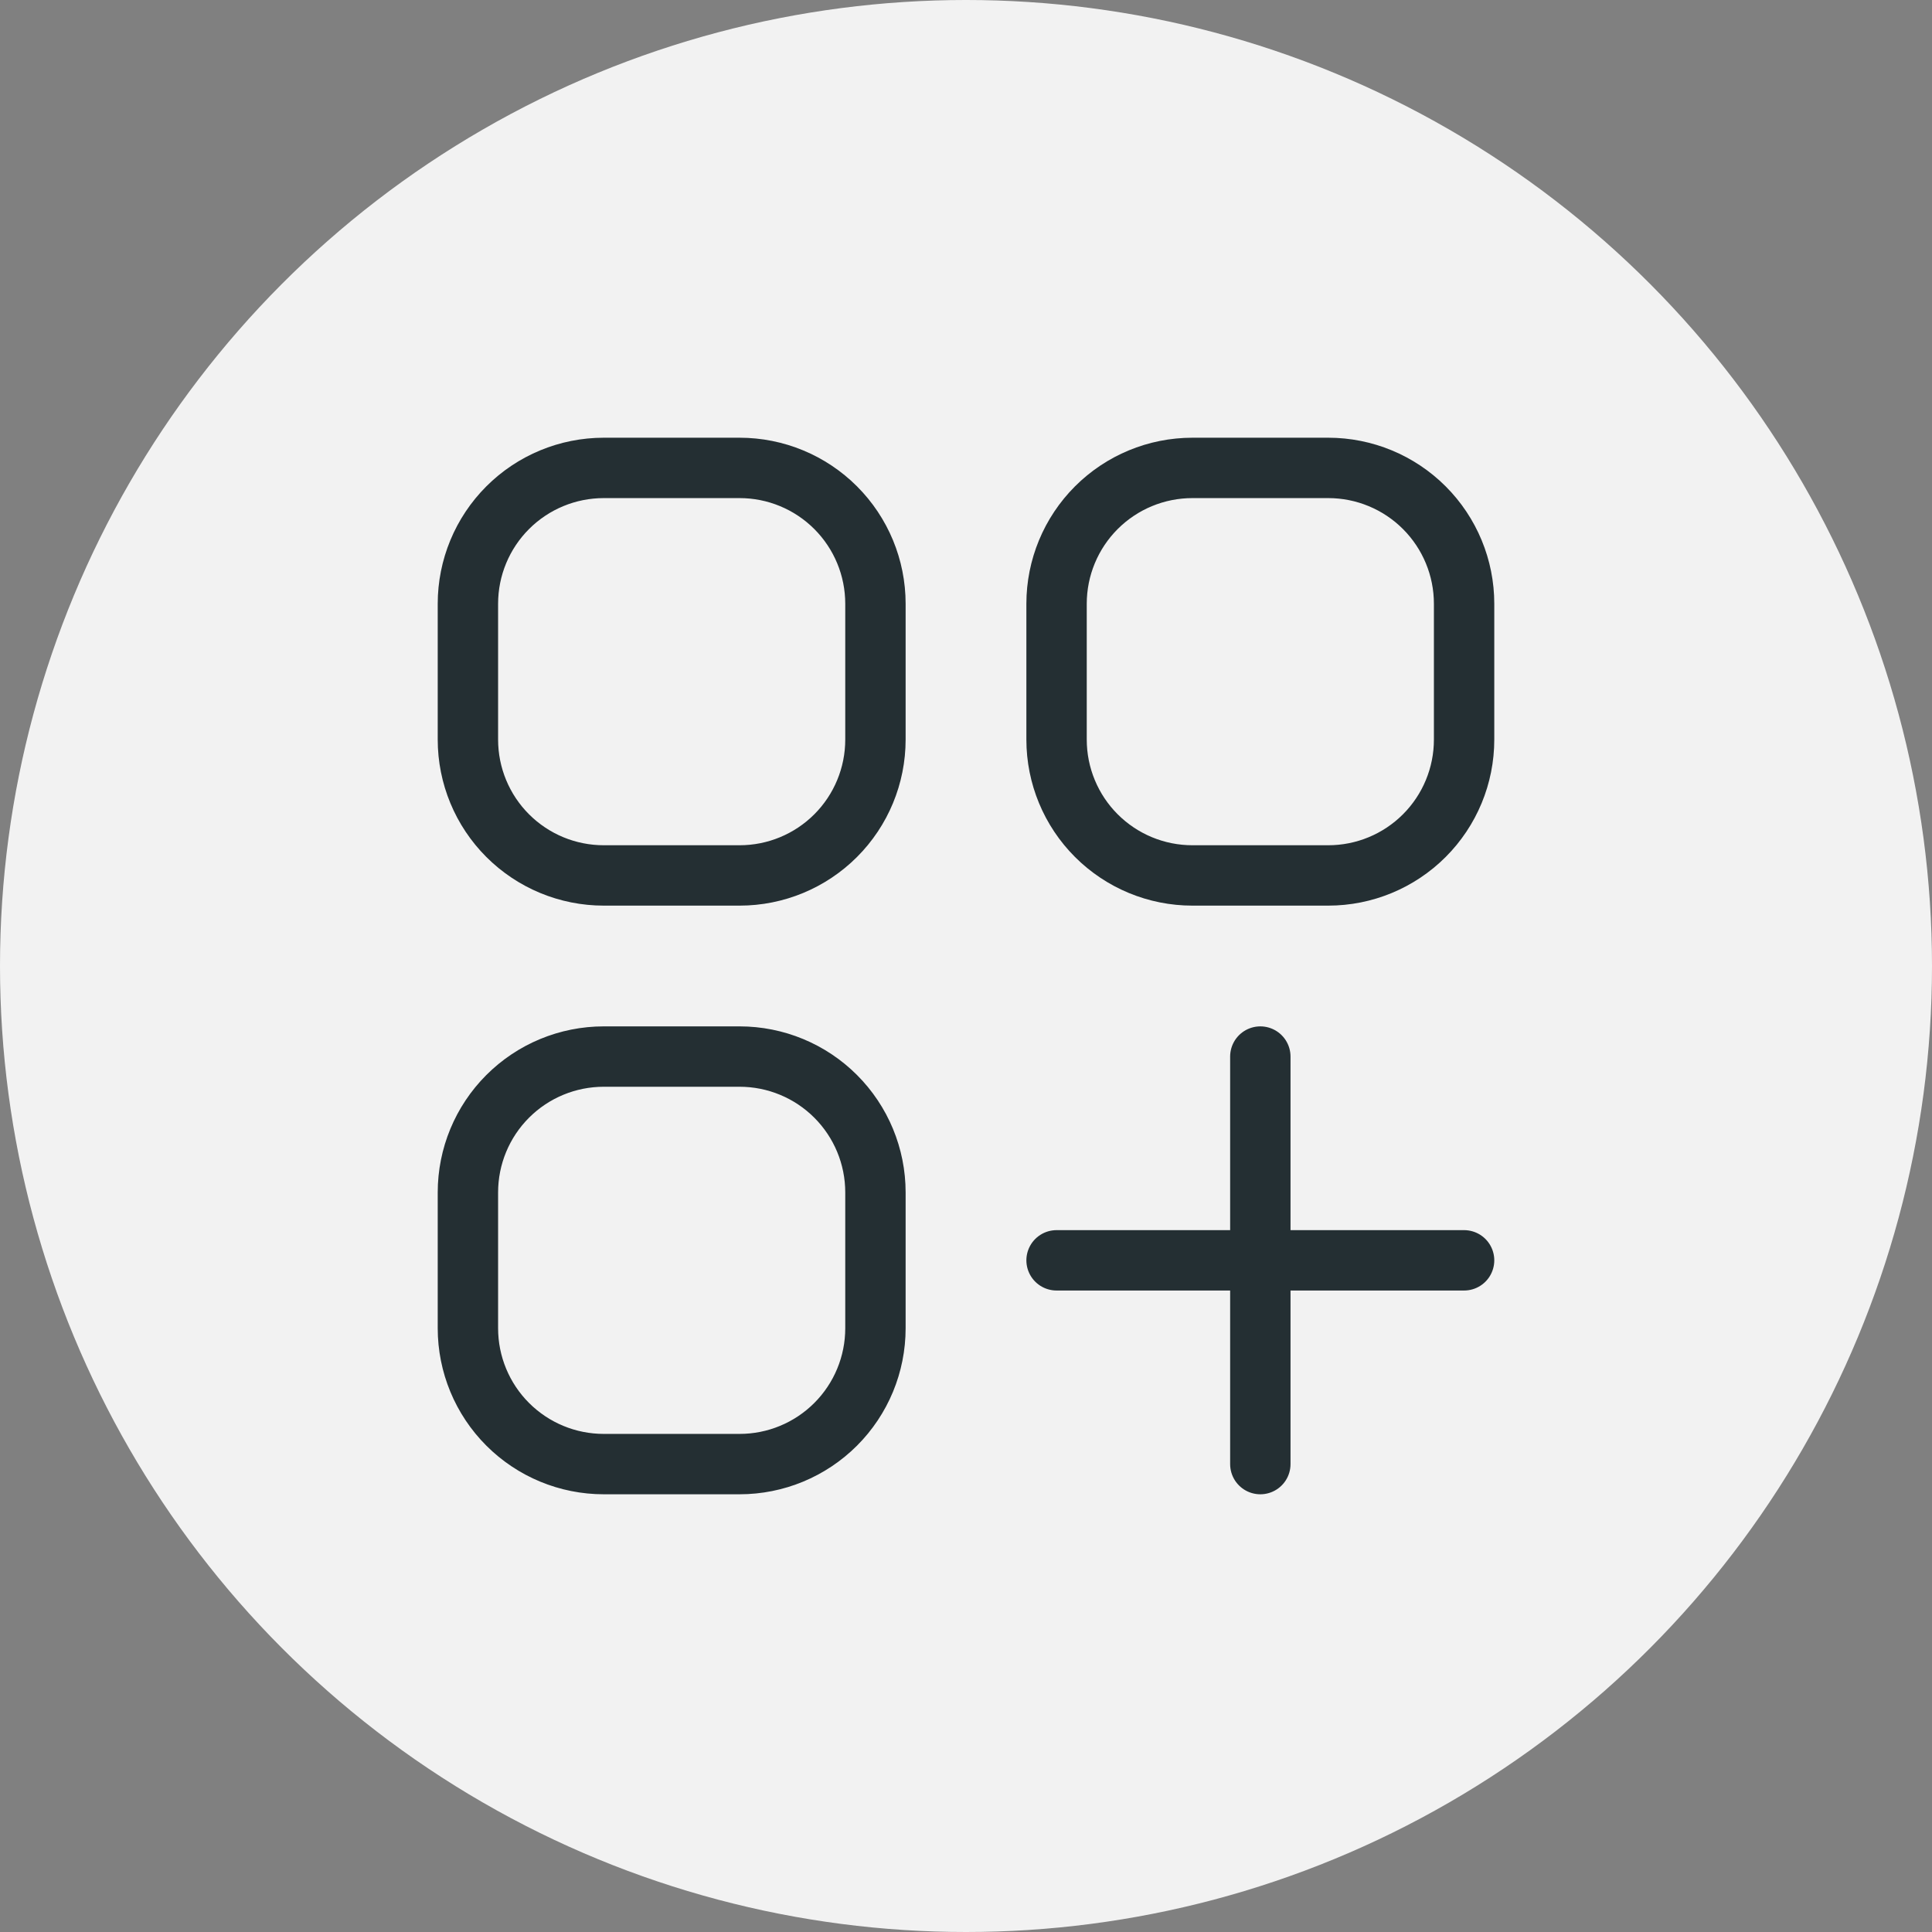
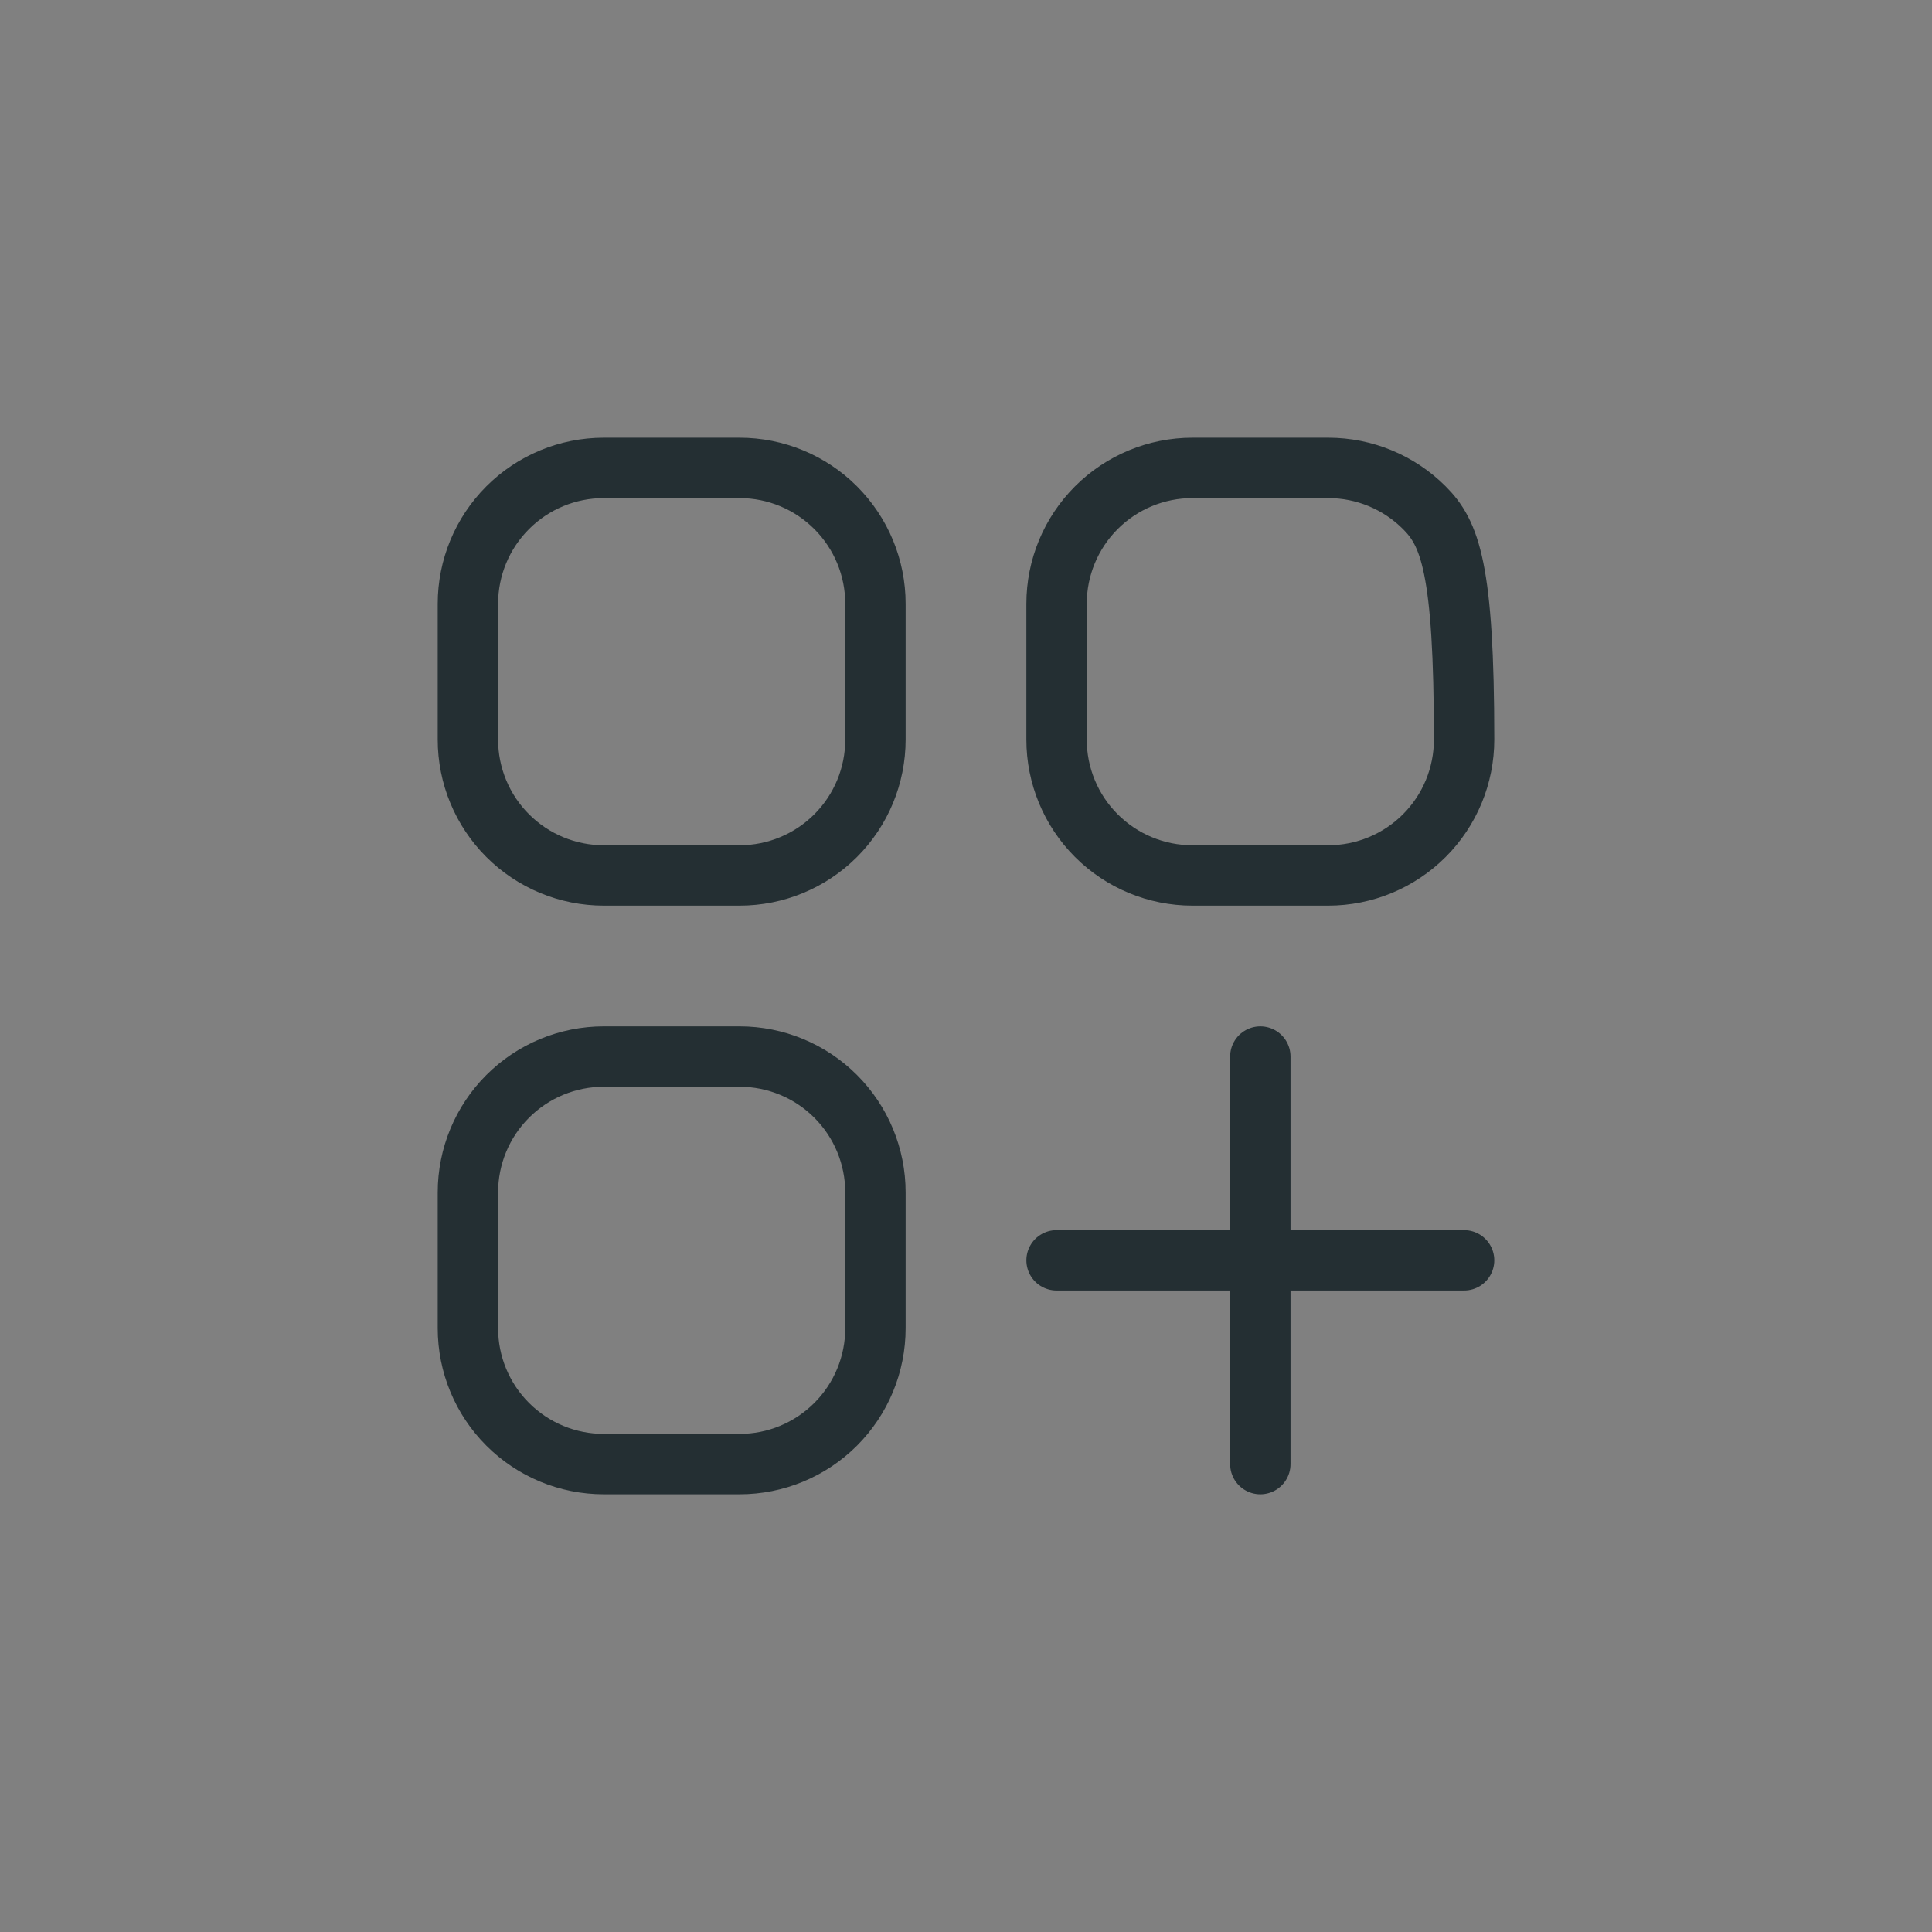
<svg xmlns="http://www.w3.org/2000/svg" width="64" height="64" viewBox="0 0 64 64" fill="none">
  <rect x="0" y="0" width="64" height="64" fill="#808080" stroke="none" />
-   <circle cx="32" cy="32" r="32" fill="#F2F2F2" />
-   <path d="M35 41.75H41.75M41.75 41.75H48.5M41.75 41.75V35M41.75 41.75V48.5M20 29H24.5C25.694 29 26.838 28.526 27.682 27.682C28.526 26.838 29 25.694 29 24.5V20C29 18.806 28.526 17.662 27.682 16.818C26.838 15.974 25.694 15.5 24.5 15.5H20C18.806 15.5 17.662 15.974 16.818 16.818C15.974 17.662 15.5 18.806 15.5 20V24.5C15.5 25.694 15.974 26.838 16.818 27.682C17.662 28.526 18.806 29 20 29ZM20 48.5H24.5C25.694 48.5 26.838 48.026 27.682 47.182C28.526 46.338 29 45.194 29 44V39.5C29 38.306 28.526 37.162 27.682 36.318C26.838 35.474 25.694 35 24.5 35H20C18.806 35 17.662 35.474 16.818 36.318C15.974 37.162 15.5 38.306 15.5 39.5V44C15.5 45.194 15.974 46.338 16.818 47.182C17.662 48.026 18.806 48.5 20 48.5ZM39.5 29H44C45.194 29 46.338 28.526 47.182 27.682C48.026 26.838 48.5 25.694 48.5 24.5V20C48.5 18.806 48.026 17.662 47.182 16.818C46.338 15.974 45.194 15.5 44 15.5H39.5C38.306 15.5 37.162 15.974 36.318 16.818C35.474 17.662 35 18.806 35 20V24.5C35 25.694 35.474 26.838 36.318 27.682C37.162 28.526 38.306 29 39.5 29Z" stroke="#242F33" stroke-width="2" stroke-linecap="round" stroke-linejoin="round" />
+   <path d="M35 41.75H41.75M41.75 41.75H48.5M41.75 41.75V35M41.75 41.75V48.5M20 29H24.5C25.694 29 26.838 28.526 27.682 27.682C28.526 26.838 29 25.694 29 24.5V20C29 18.806 28.526 17.662 27.682 16.818C26.838 15.974 25.694 15.5 24.5 15.5H20C18.806 15.5 17.662 15.974 16.818 16.818C15.974 17.662 15.5 18.806 15.5 20V24.5C15.5 25.694 15.974 26.838 16.818 27.682C17.662 28.526 18.806 29 20 29ZM20 48.5H24.5C25.694 48.5 26.838 48.026 27.682 47.182C28.526 46.338 29 45.194 29 44V39.5C29 38.306 28.526 37.162 27.682 36.318C26.838 35.474 25.694 35 24.5 35H20C18.806 35 17.662 35.474 16.818 36.318C15.974 37.162 15.5 38.306 15.5 39.5V44C15.5 45.194 15.974 46.338 16.818 47.182C17.662 48.026 18.806 48.5 20 48.5ZM39.5 29H44C45.194 29 46.338 28.526 47.182 27.682C48.026 26.838 48.5 25.694 48.5 24.5C48.5 18.806 48.026 17.662 47.182 16.818C46.338 15.974 45.194 15.5 44 15.5H39.5C38.306 15.5 37.162 15.974 36.318 16.818C35.474 17.662 35 18.806 35 20V24.5C35 25.694 35.474 26.838 36.318 27.682C37.162 28.526 38.306 29 39.5 29Z" stroke="#242F33" stroke-width="2" stroke-linecap="round" stroke-linejoin="round" />
</svg>